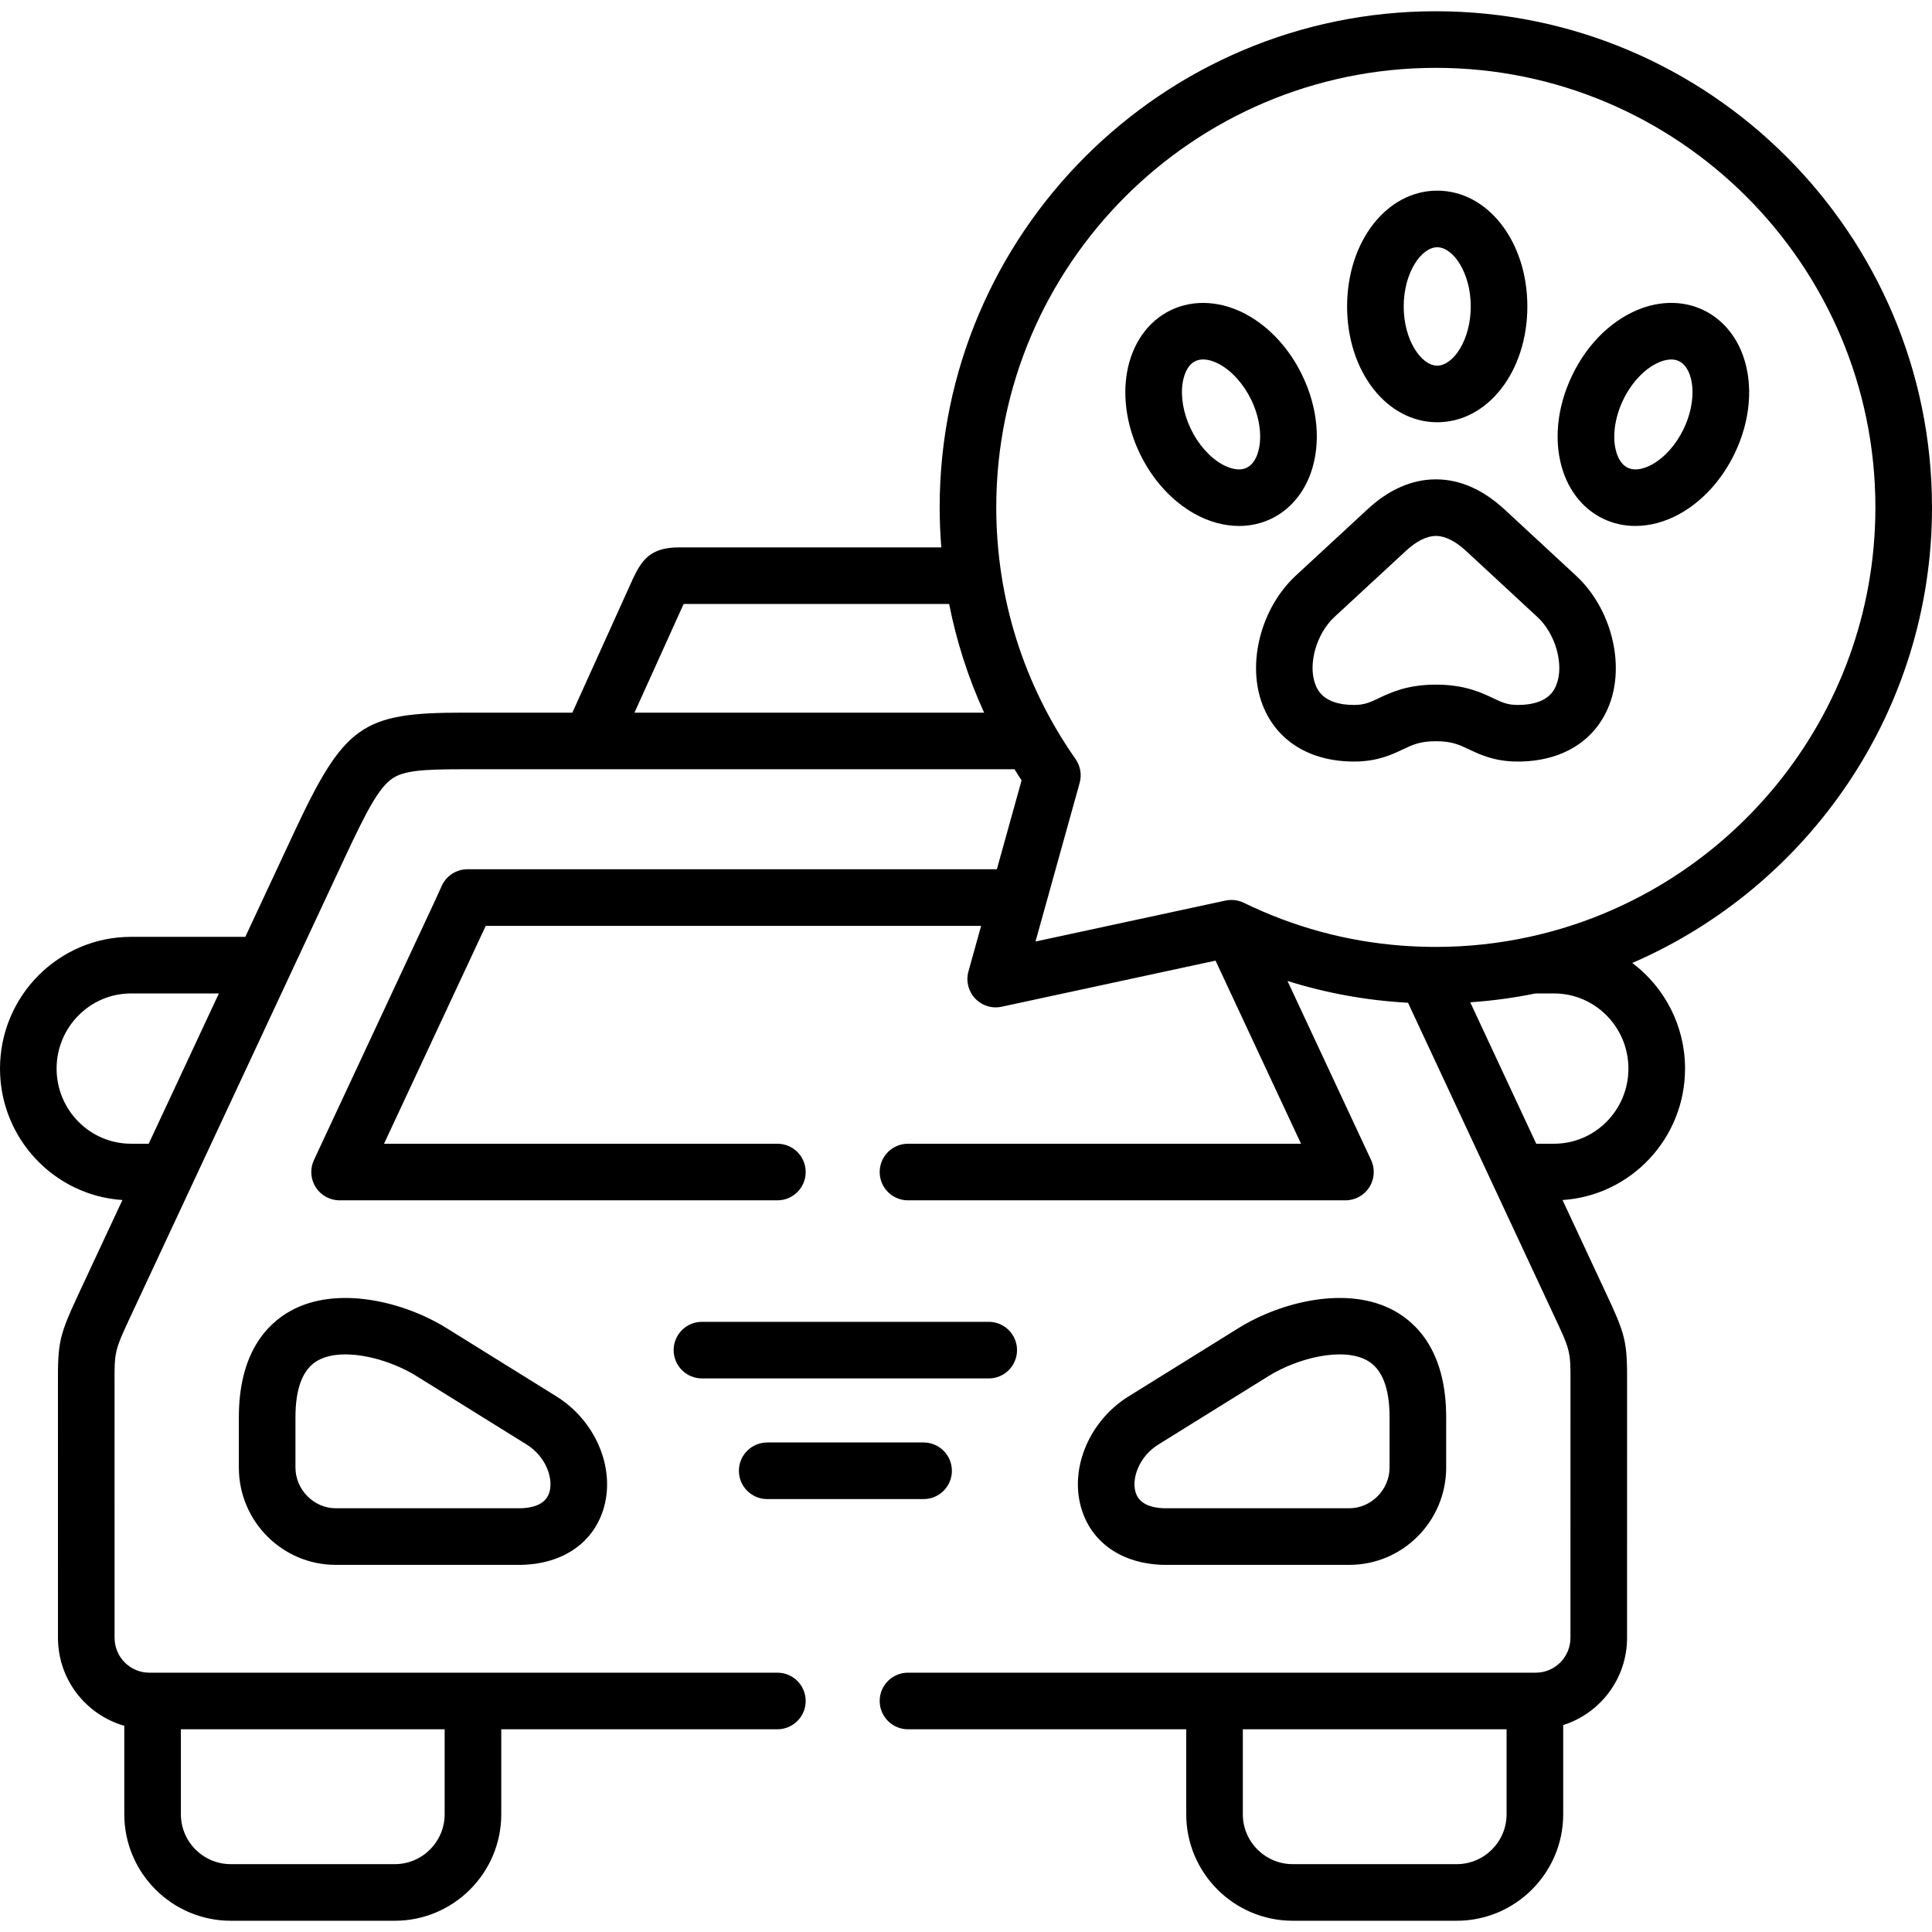
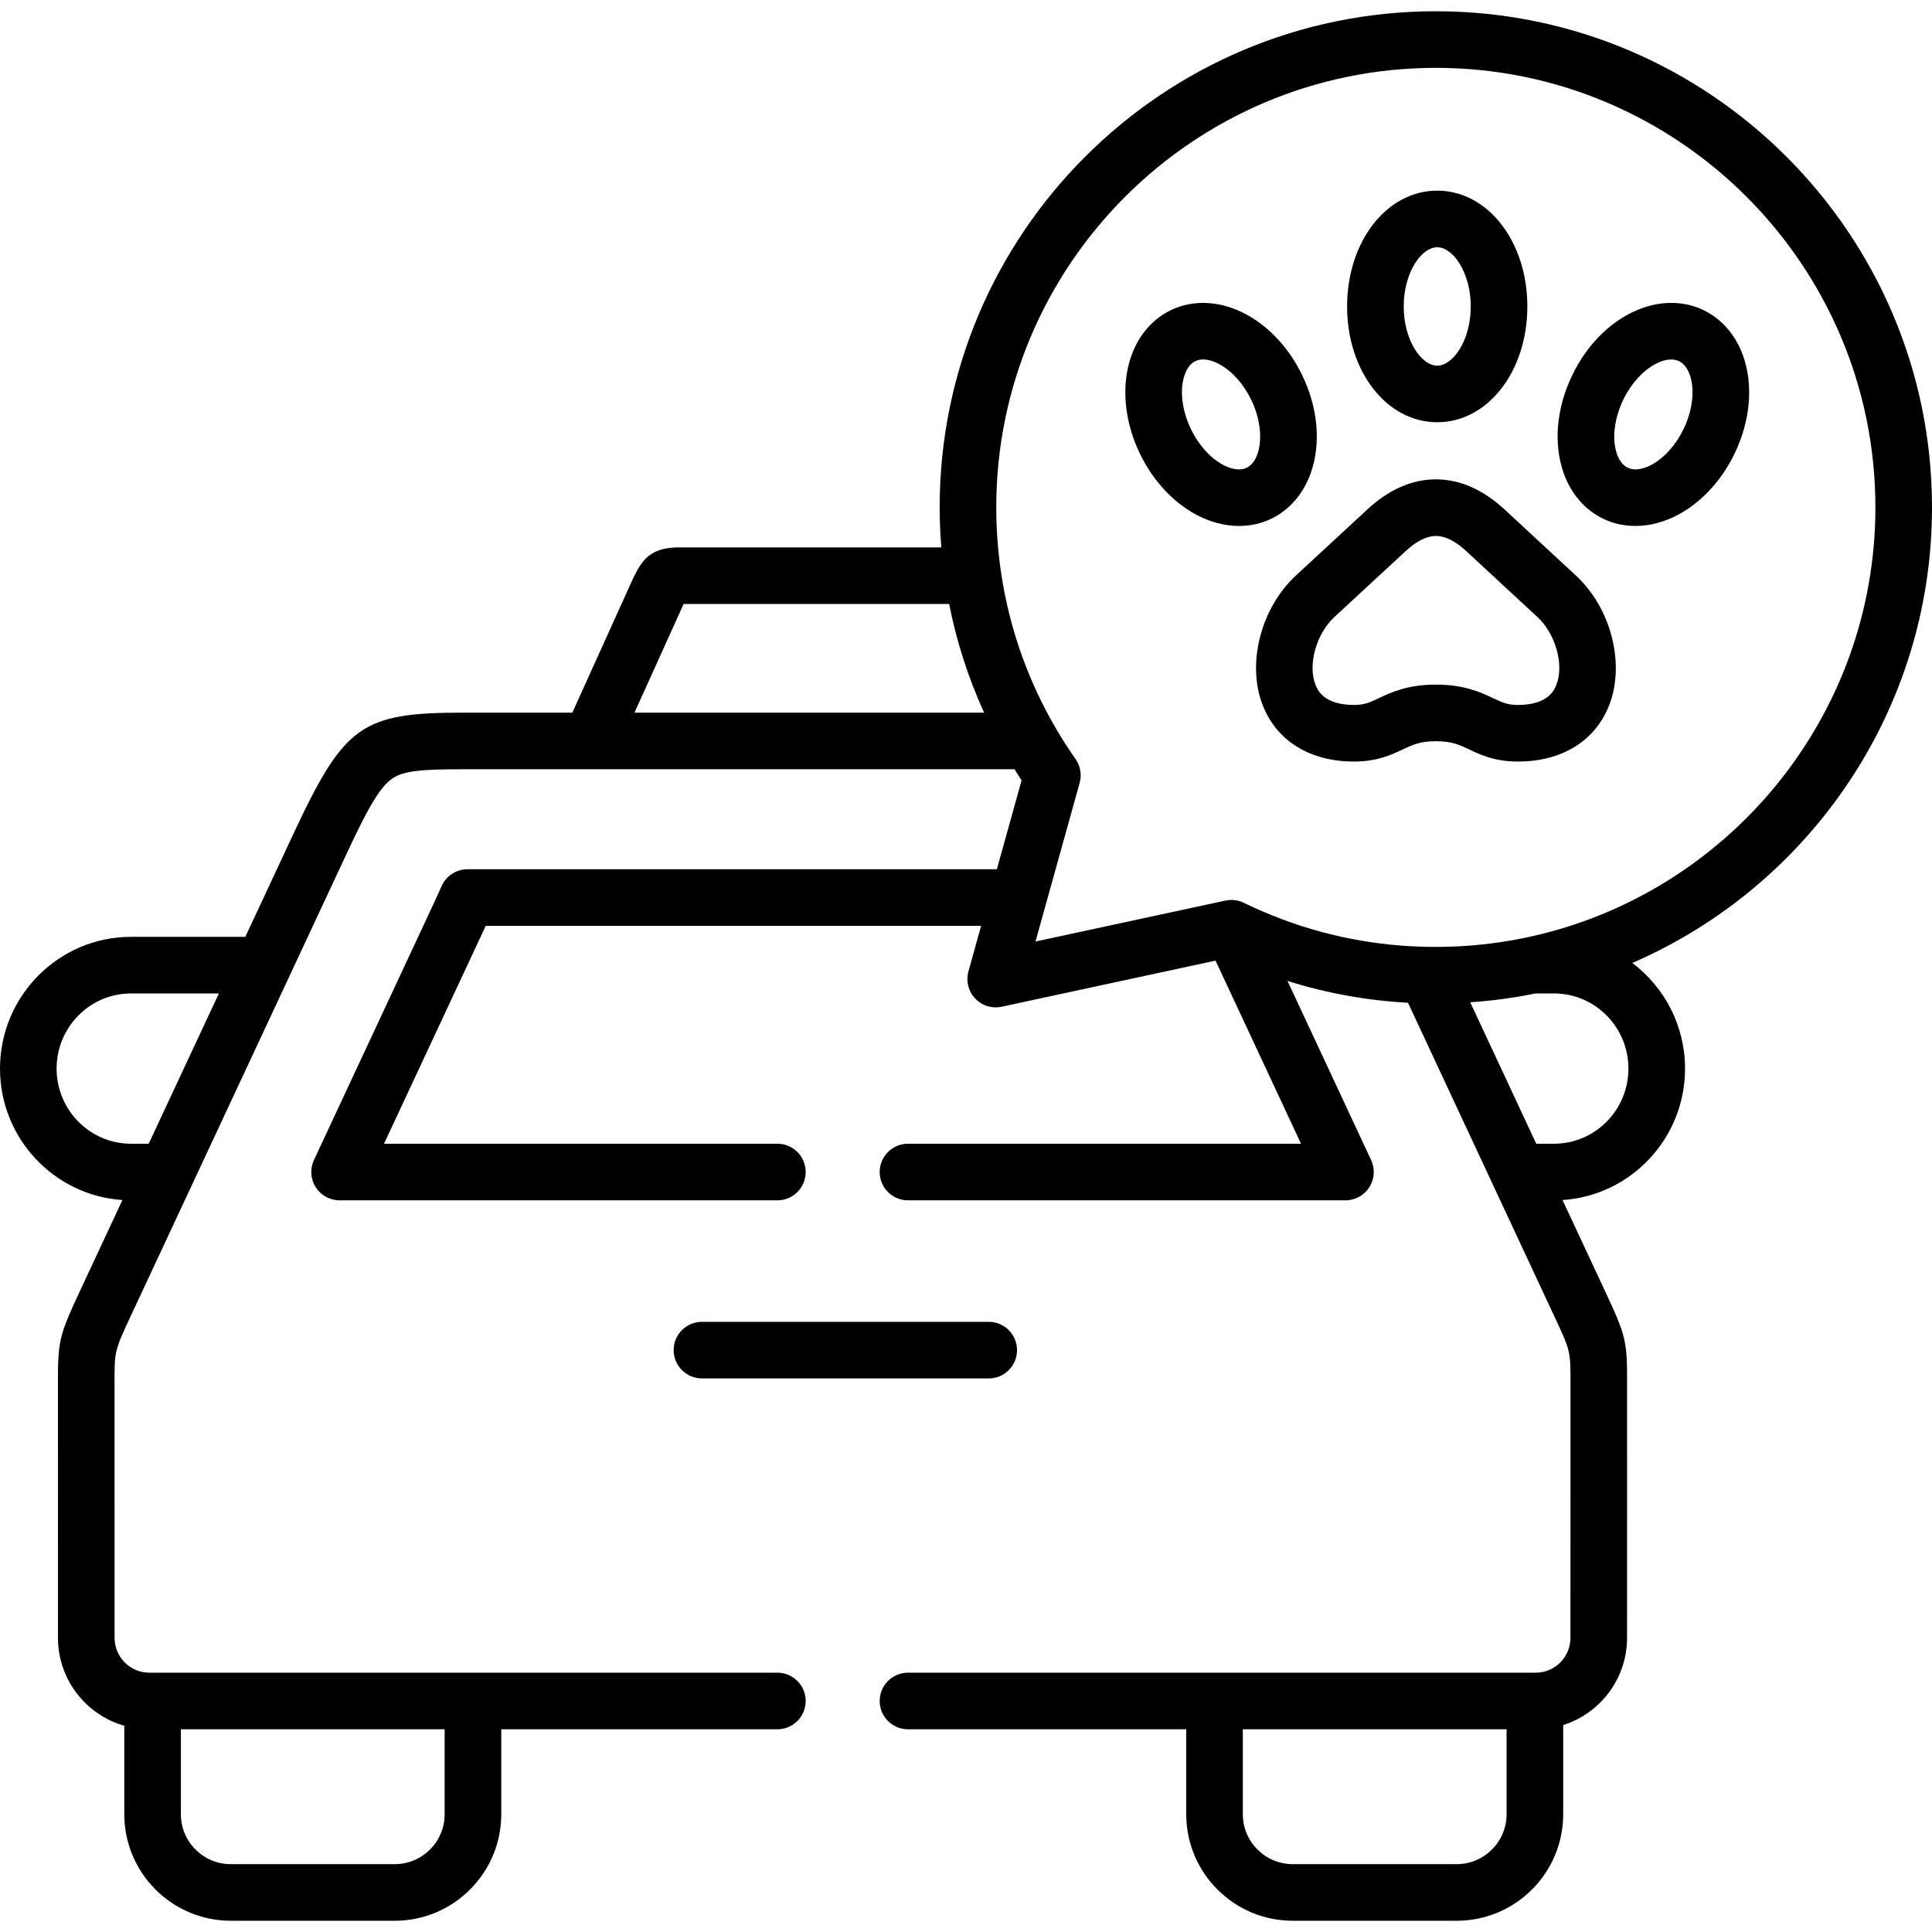
<svg xmlns="http://www.w3.org/2000/svg" id="Capa_1" enable-background="new 0 0 512 512" height="512" viewBox="0 0 512 512" width="512">
  <g>
    <g>
-       <path d="m308.407 414.704c.054.001.107.002.161.002h49.012c14.154 0 25.67-11.566 25.67-25.783v-13.352c0-16.987-7.43-24.687-13.663-28.153-12.34-6.865-30.077-2.472-41.335 4.52l-29.207 18.147c-10.206 6.363-15.508 18.648-12.606 29.212 2.582 9.407 10.795 15.167 21.968 15.407zm-1.436-31.884 29.195-18.14c7.803-4.845 19.71-7.727 26.13-4.152 3.951 2.197 5.954 7.259 5.954 15.044v13.352c0 5.845-4.886 10.783-10.67 10.783h-48.925c-4.376-.11-6.984-1.584-7.752-4.381-1.006-3.662.993-9.342 6.068-12.506z" />
-       <path d="m118.294 351.936c-11.256-6.987-28.993-11.383-41.333-4.518-6.233 3.467-13.663 11.166-13.663 28.153v13.352c0 14.217 11.516 25.783 25.67 25.783h49.012c.054 0 .107-.001.161-.002 11.163-.24 19.37-5.993 21.955-15.39 2.905-10.562-2.388-22.854-12.603-29.235zm27.339 43.4c-.768 2.79-3.371 4.26-7.74 4.37h-48.925c-5.784 0-10.67-4.938-10.67-10.783v-13.352c0-7.785 2.003-12.847 5.954-15.044 1.992-1.108 4.512-1.595 7.274-1.595 6.139 0 13.473 2.405 18.854 5.745l29.182 18.132c5.083 3.178 7.079 8.864 6.071 12.527z" />
      <path d="m269.523 357.797c0-4.143-3.357-7.5-7.5-7.5h-75.997c-4.143 0-7.5 3.357-7.5 7.5s3.357 7.5 7.5 7.5h75.997c4.143 0 7.5-3.357 7.5-7.5z" />
-       <path d="m203.318 397.273h41.442c4.143 0 7.5-3.357 7.5-7.5s-3.357-7.5-7.5-7.5h-41.442c-4.143 0-7.5 3.357-7.5 7.5s3.358 7.5 7.5 7.5z" />
      <path d="m380.881 111.901c13.393 0 23.884-13.479 23.884-30.688s-10.491-30.688-23.884-30.688c-13.394 0-23.885 13.479-23.885 30.688 0 17.208 10.491 30.688 23.885 30.688zm0-46.376c4.193 0 8.884 6.709 8.884 15.688s-4.69 15.688-8.884 15.688-8.885-6.709-8.885-15.688 4.691-15.688 8.885-15.688z" />
      <path d="m461.971 94.382c-1.943-5.537-5.676-9.864-10.511-12.187-4.825-2.333-10.534-2.548-16.075-.611-7.766 2.717-14.599 9.242-18.738 17.884-4.176 8.649-5.011 18.06-2.292 25.817 1.941 5.54 5.675 9.868 10.491 12.176 2.66 1.284 5.562 1.922 8.552 1.922 3.882-.001 7.911-1.075 11.743-3.203 6.031-3.349 11.2-9.029 14.555-15.996 4.164-8.651 4.993-18.055 2.275-25.802zm-15.791 19.294c-1.992 4.138-5.024 7.56-8.32 9.39-1.446.803-4.214 1.988-6.512.878-1.559-.747-2.403-2.381-2.838-3.62-1.368-3.905-.738-9.397 1.654-14.354 2.367-4.94 6.265-8.858 10.173-10.226.719-.251 1.627-.478 2.565-.478.682 0 1.38.119 2.032.436.01.005.019.009.028.014 1.568.752 2.418 2.392 2.854 3.635 1.37 3.897.743 9.387-1.636 14.325z" />
      <path d="m347.402 125.264c2.714-7.761 1.881-17.163-2.284-25.789-3.354-6.967-8.523-12.647-14.555-15.996-6.781-3.767-14.18-4.231-20.294-1.282-6.099 2.938-10.335 9.001-11.623 16.638-1.147 6.806.067 14.388 3.42 21.35 3.354 6.967 8.523 12.647 14.555 15.996 3.833 2.129 7.863 3.203 11.745 3.203 2.986 0 5.885-.636 8.539-1.917 4.829-2.323 8.558-6.656 10.497-12.203zm-14.159-4.951c-.436 1.245-1.281 2.887-2.848 3.64-2.282 1.101-5.047-.082-6.493-.887-3.296-1.83-6.328-5.252-8.321-9.391-1.989-4.13-2.771-8.63-2.144-12.347.275-1.63 1.075-4.527 3.342-5.618.004-.001.007-.003.01-.004.661-.319 1.362-.446 2.061-.446 1.712 0 3.405.763 4.433 1.333 3.296 1.83 6.329 5.252 8.325 9.396 2.376 4.924 3.003 10.413 1.635 14.324z" />
      <path d="m512 134.452c0-72.49-58.99-131.47-131.49-131.47s-131.49 58.98-131.49 131.47c0 3.559.155 7.096.435 10.611h-69.467c-6.796 0-9.429 2.622-11.68 7.15-.131.264-.274.552-.436.867-.057.109-.11.22-.16.332l-16.034 35.447h-29.007c-26.849 0-31.47 3.31-44.95 32.192l-12.711 27.225h-30.297c-19.141 0-34.713 15.661-34.713 34.912 0 18.483 14.358 33.648 32.444 34.828l-11.218 24.024c-5.589 11.981-5.918 13.38-5.87 24.934.004.997.009 67.078.009 67.078 0 11.059 7.442 20.404 17.574 23.295v23.449c0 15.562 12.66 28.222 28.222 28.222h43.455c15.562 0 28.222-12.66 28.222-28.222v-22.52h73.174c4.143 0 7.5-3.357 7.5-7.5s-3.357-7.5-7.5-7.5h-80.674-84.9-.878c-5.07 0-9.195-4.138-9.195-9.225 0 0-.005-66.124-.009-67.141-.037-8.881-.037-8.881 4.463-18.527l56.495-120.987c5.809-12.445 8.986-18.422 12.458-20.943 3.075-2.233 8.091-2.594 18.9-2.594h33.803c.012 0 .025.002.037.002.009 0 .018-.002.027-.002h112.32c.615.985 1.227 1.971 1.87 2.943l-6.553 23.557h-140.285c-2.931 0-5.592 1.706-6.815 4.369-.326.71-.639 1.406-.938 2.071-.294.654-.573 1.276-.828 1.827l-32.117 68.799c-1.084 2.323-.907 5.039.47 7.201s3.763 3.472 6.326 3.472h116.022c4.143 0 7.5-3.357 7.5-7.5s-3.357-7.5-7.5-7.5h-104.244l26.954-57.739h131.283l-3.364 12.093c-.7 2.53-.03 5.24 1.77 7.15 1.43 1.52 3.41 2.36 5.46 2.36.52 0 1.05-.06 1.58-.17l56.678-12.218 22.653 48.525h-104.159c-4.143 0-7.5 3.357-7.5 7.5s3.357 7.5 7.5 7.5h115.938c2.563 0 4.949-1.31 6.326-3.472s1.554-4.878.47-7.201l-22.159-47.467c10.325 3.245 21 5.182 31.937 5.78l22.293 47.772c.01.025.023.049.034.073l16.248 34.816c4.521 9.621 4.521 9.621 4.484 18.524-.004 1.013-.009 67.127-.009 67.127 0 5.087-4.125 9.225-9.195 9.225h-.228-84.897-81.241c-4.143 0-7.5 3.357-7.5 7.5s3.357 7.5 7.5 7.5h73.741v22.52c0 15.562 12.66 28.222 28.222 28.222h43.455c15.561 0 28.221-12.66 28.221-28.222v-23.639c9.799-3.099 16.923-12.284 16.923-23.105 0 0 .005-66.07.009-67.064.048-11.597-.283-12.997-5.9-24.948l-11.209-24.019c18.102-1.172 32.467-16.34 32.467-34.828 0-11.44-5.5-21.62-13.98-28 46.678-20.211 79.428-66.721 79.428-120.741zm-394.163 323.825v22.52c0 7.29-5.932 13.222-13.222 13.222h-43.455c-7.29 0-13.222-5.932-13.222-13.222v-22.52zm-83.124-155.178c-10.87 0-19.713-8.932-19.713-19.911s8.843-19.912 19.713-19.912h23.292l-18.596 39.823zm364.548 177.697c0 7.29-5.931 13.222-13.221 13.222h-43.455c-7.29 0-13.222-5.932-13.222-13.222v-22.52h69.897v22.52zm-231.12-291.936 13.026-28.797h70.365c1.962 9.938 5.066 19.587 9.267 28.797zm243.689 74.412c10.88 0 19.72 8.94 19.72 19.92s-8.84 19.91-19.72 19.91h-4.709l-17.492-37.482c5.878-.406 11.656-1.191 17.301-2.348zm-6.51-15c-8 1.75-16.3 2.67-24.81 2.67-3.08 0-6.14-.12-9.18-.35-14.54-1.12-28.53-4.93-41.7-11.34-1.03-.5-2.16-.76-3.29-.76-.53 0-1.06.06-1.58.17l-50.34 10.85 11.7-42.04c.6-2.16.2-4.48-1.09-6.32-13.74-19.6-21.01-42.67-21.01-66.7 0-64.22 52.26-116.47 116.49-116.47s116.49 52.25 116.49 116.47c0 55.72-39.33 102.43-91.68 113.82z" />
      <path d="m398.854 135.134c-5.784-5.375-11.945-8.1-18.313-8.1-6.406 0-12.574 2.73-18.302 8.087l-18.828 17.411c-9.305 8.623-13.076 23.401-8.772 34.375 3.716 9.477 12.532 14.911 24.188 14.911 6.131 0 9.914-1.788 12.954-3.226 2.653-1.254 4.57-2.16 8.76-2.16 4.188 0 6.105.906 8.759 2.16 3.04 1.438 6.823 3.226 12.954 3.226 11.661 0 20.479-5.438 24.19-14.919 4.298-10.979.511-25.757-8.805-34.369zm13.623 46.297c-.522 1.333-2.109 5.388-10.223 5.388-2.764 0-4.106-.635-6.544-1.787-3.213-1.519-7.613-3.599-15.169-3.599s-11.957 2.08-15.17 3.6c-2.438 1.151-3.78 1.786-6.544 1.786-8.111 0-9.701-4.055-10.224-5.387-2.067-5.271.224-13.468 4.997-17.892l18.854-17.434c2.889-2.702 5.609-4.072 8.087-4.072 2.458 0 5.185 1.375 8.113 4.097l18.798 17.409c4.787 4.426 7.088 12.619 5.025 17.891z" />
    </g>
  </g>
</svg>